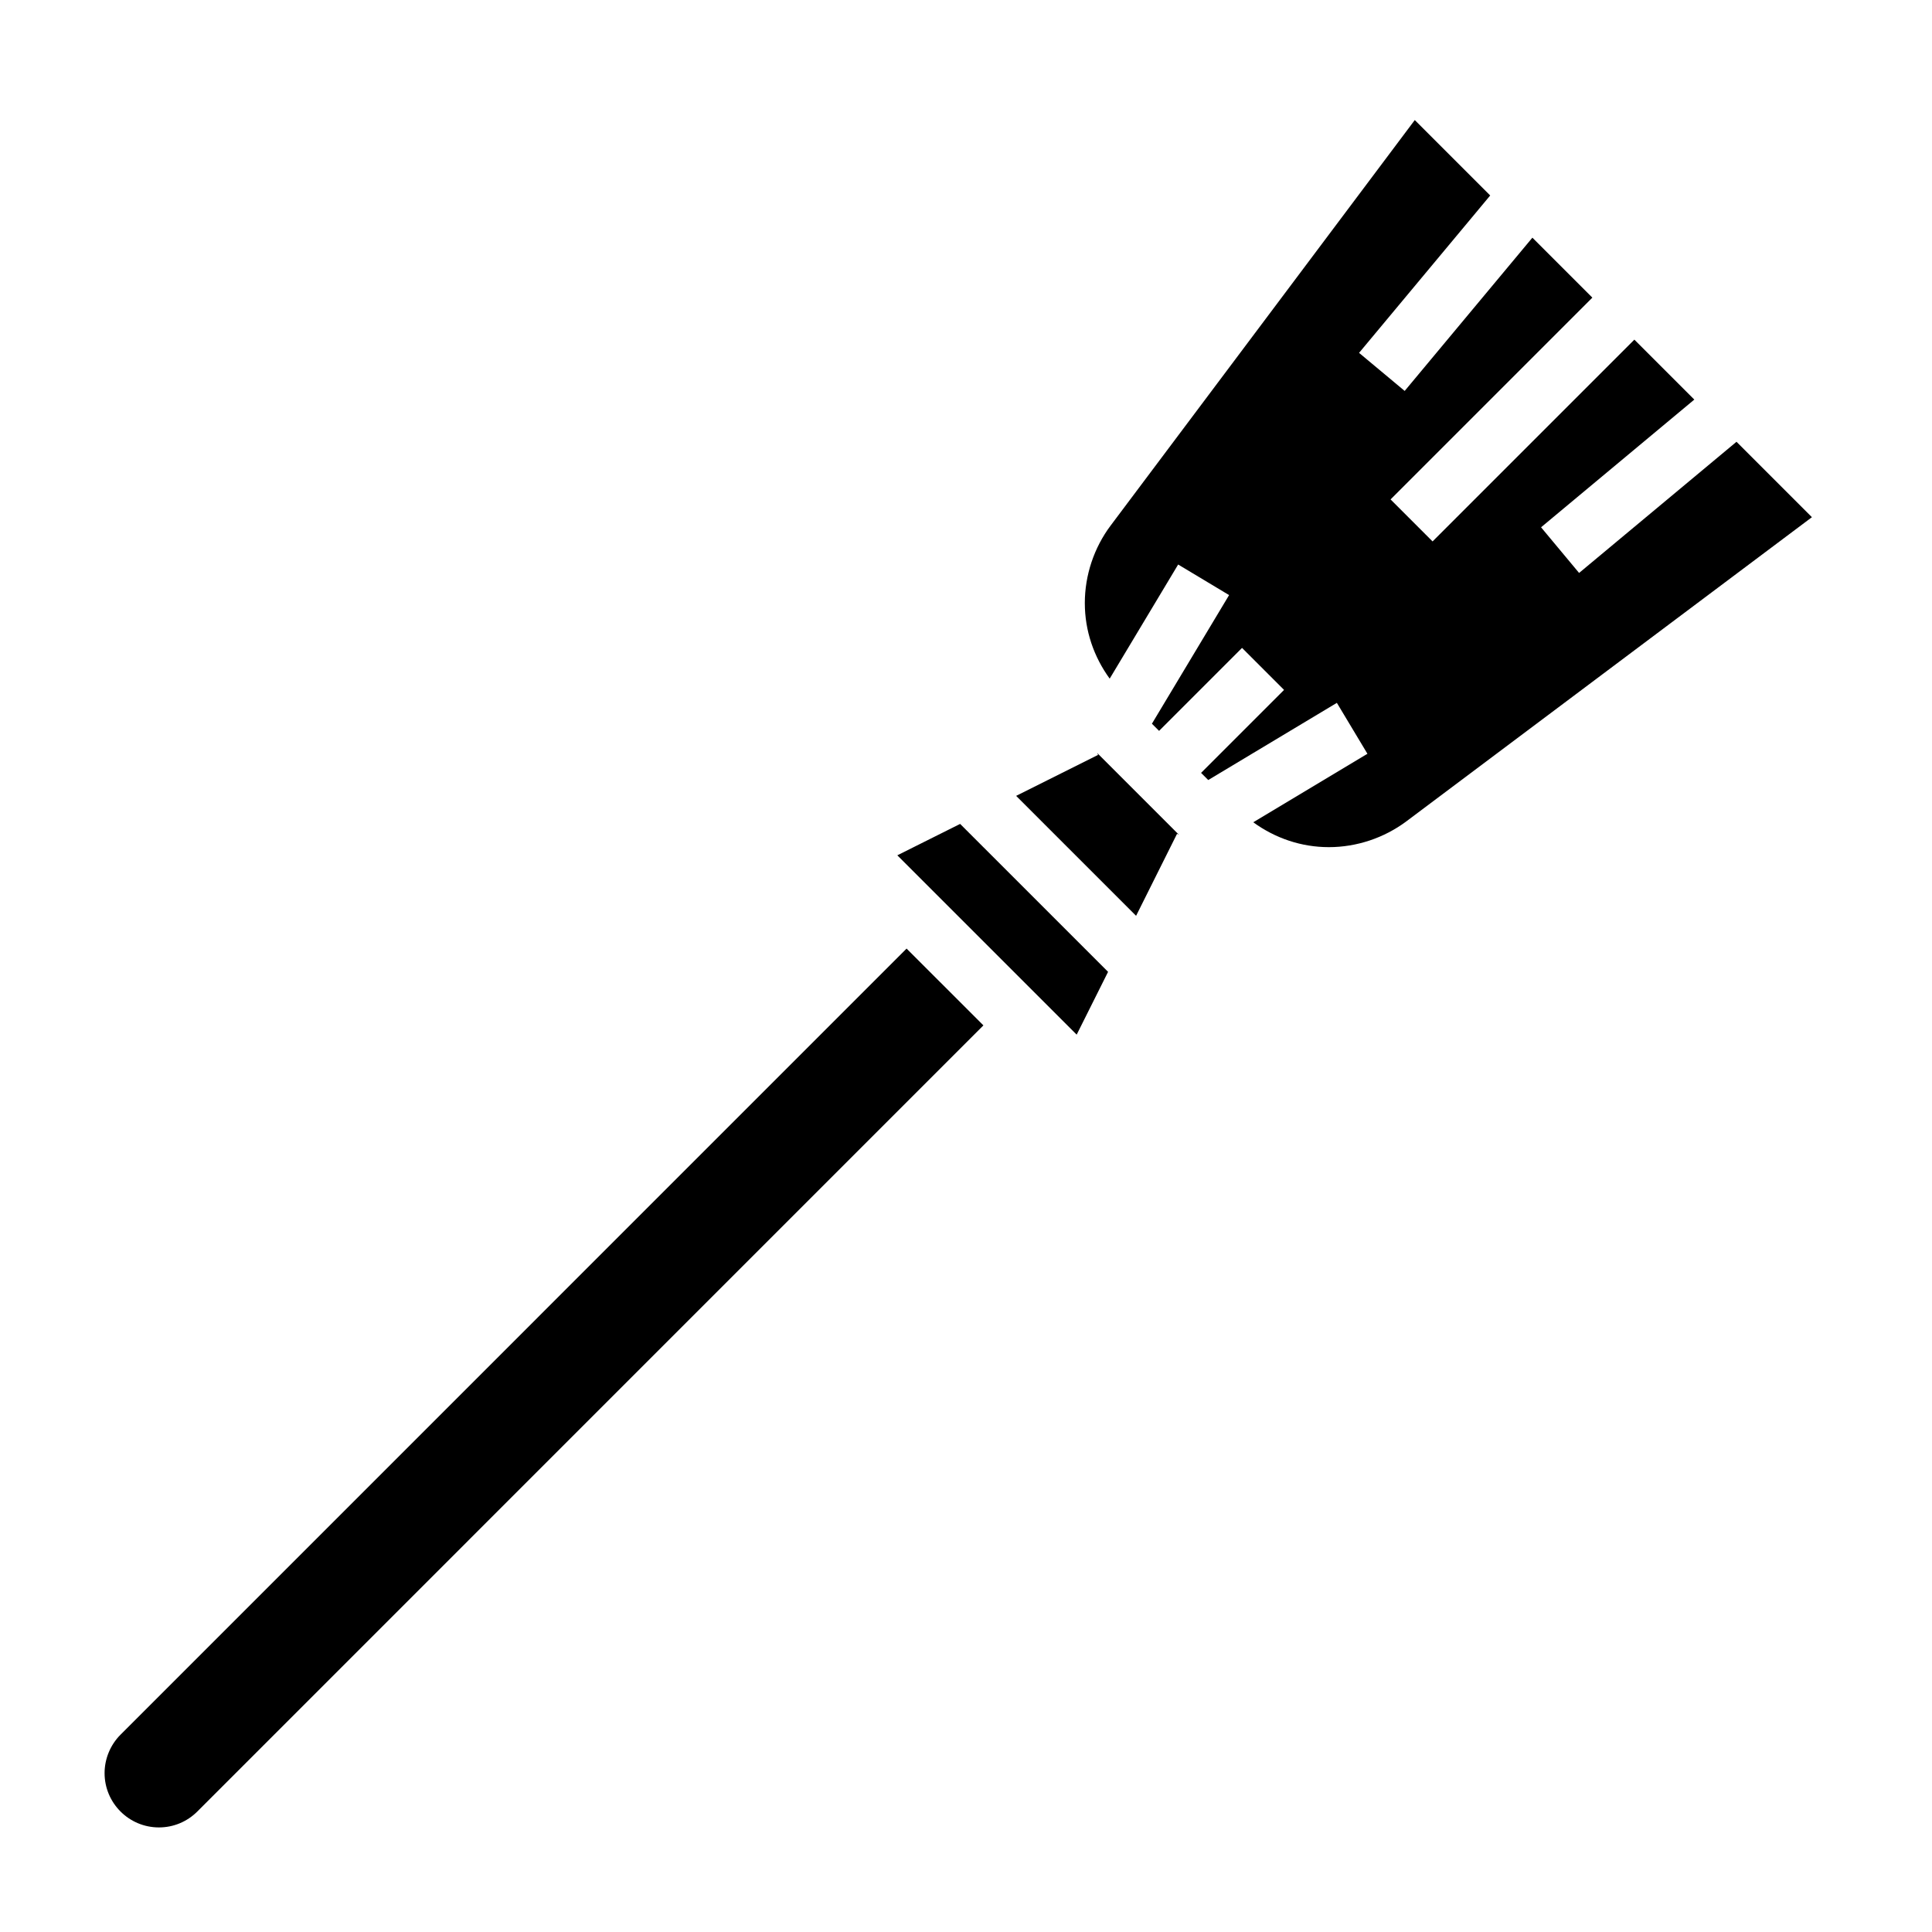
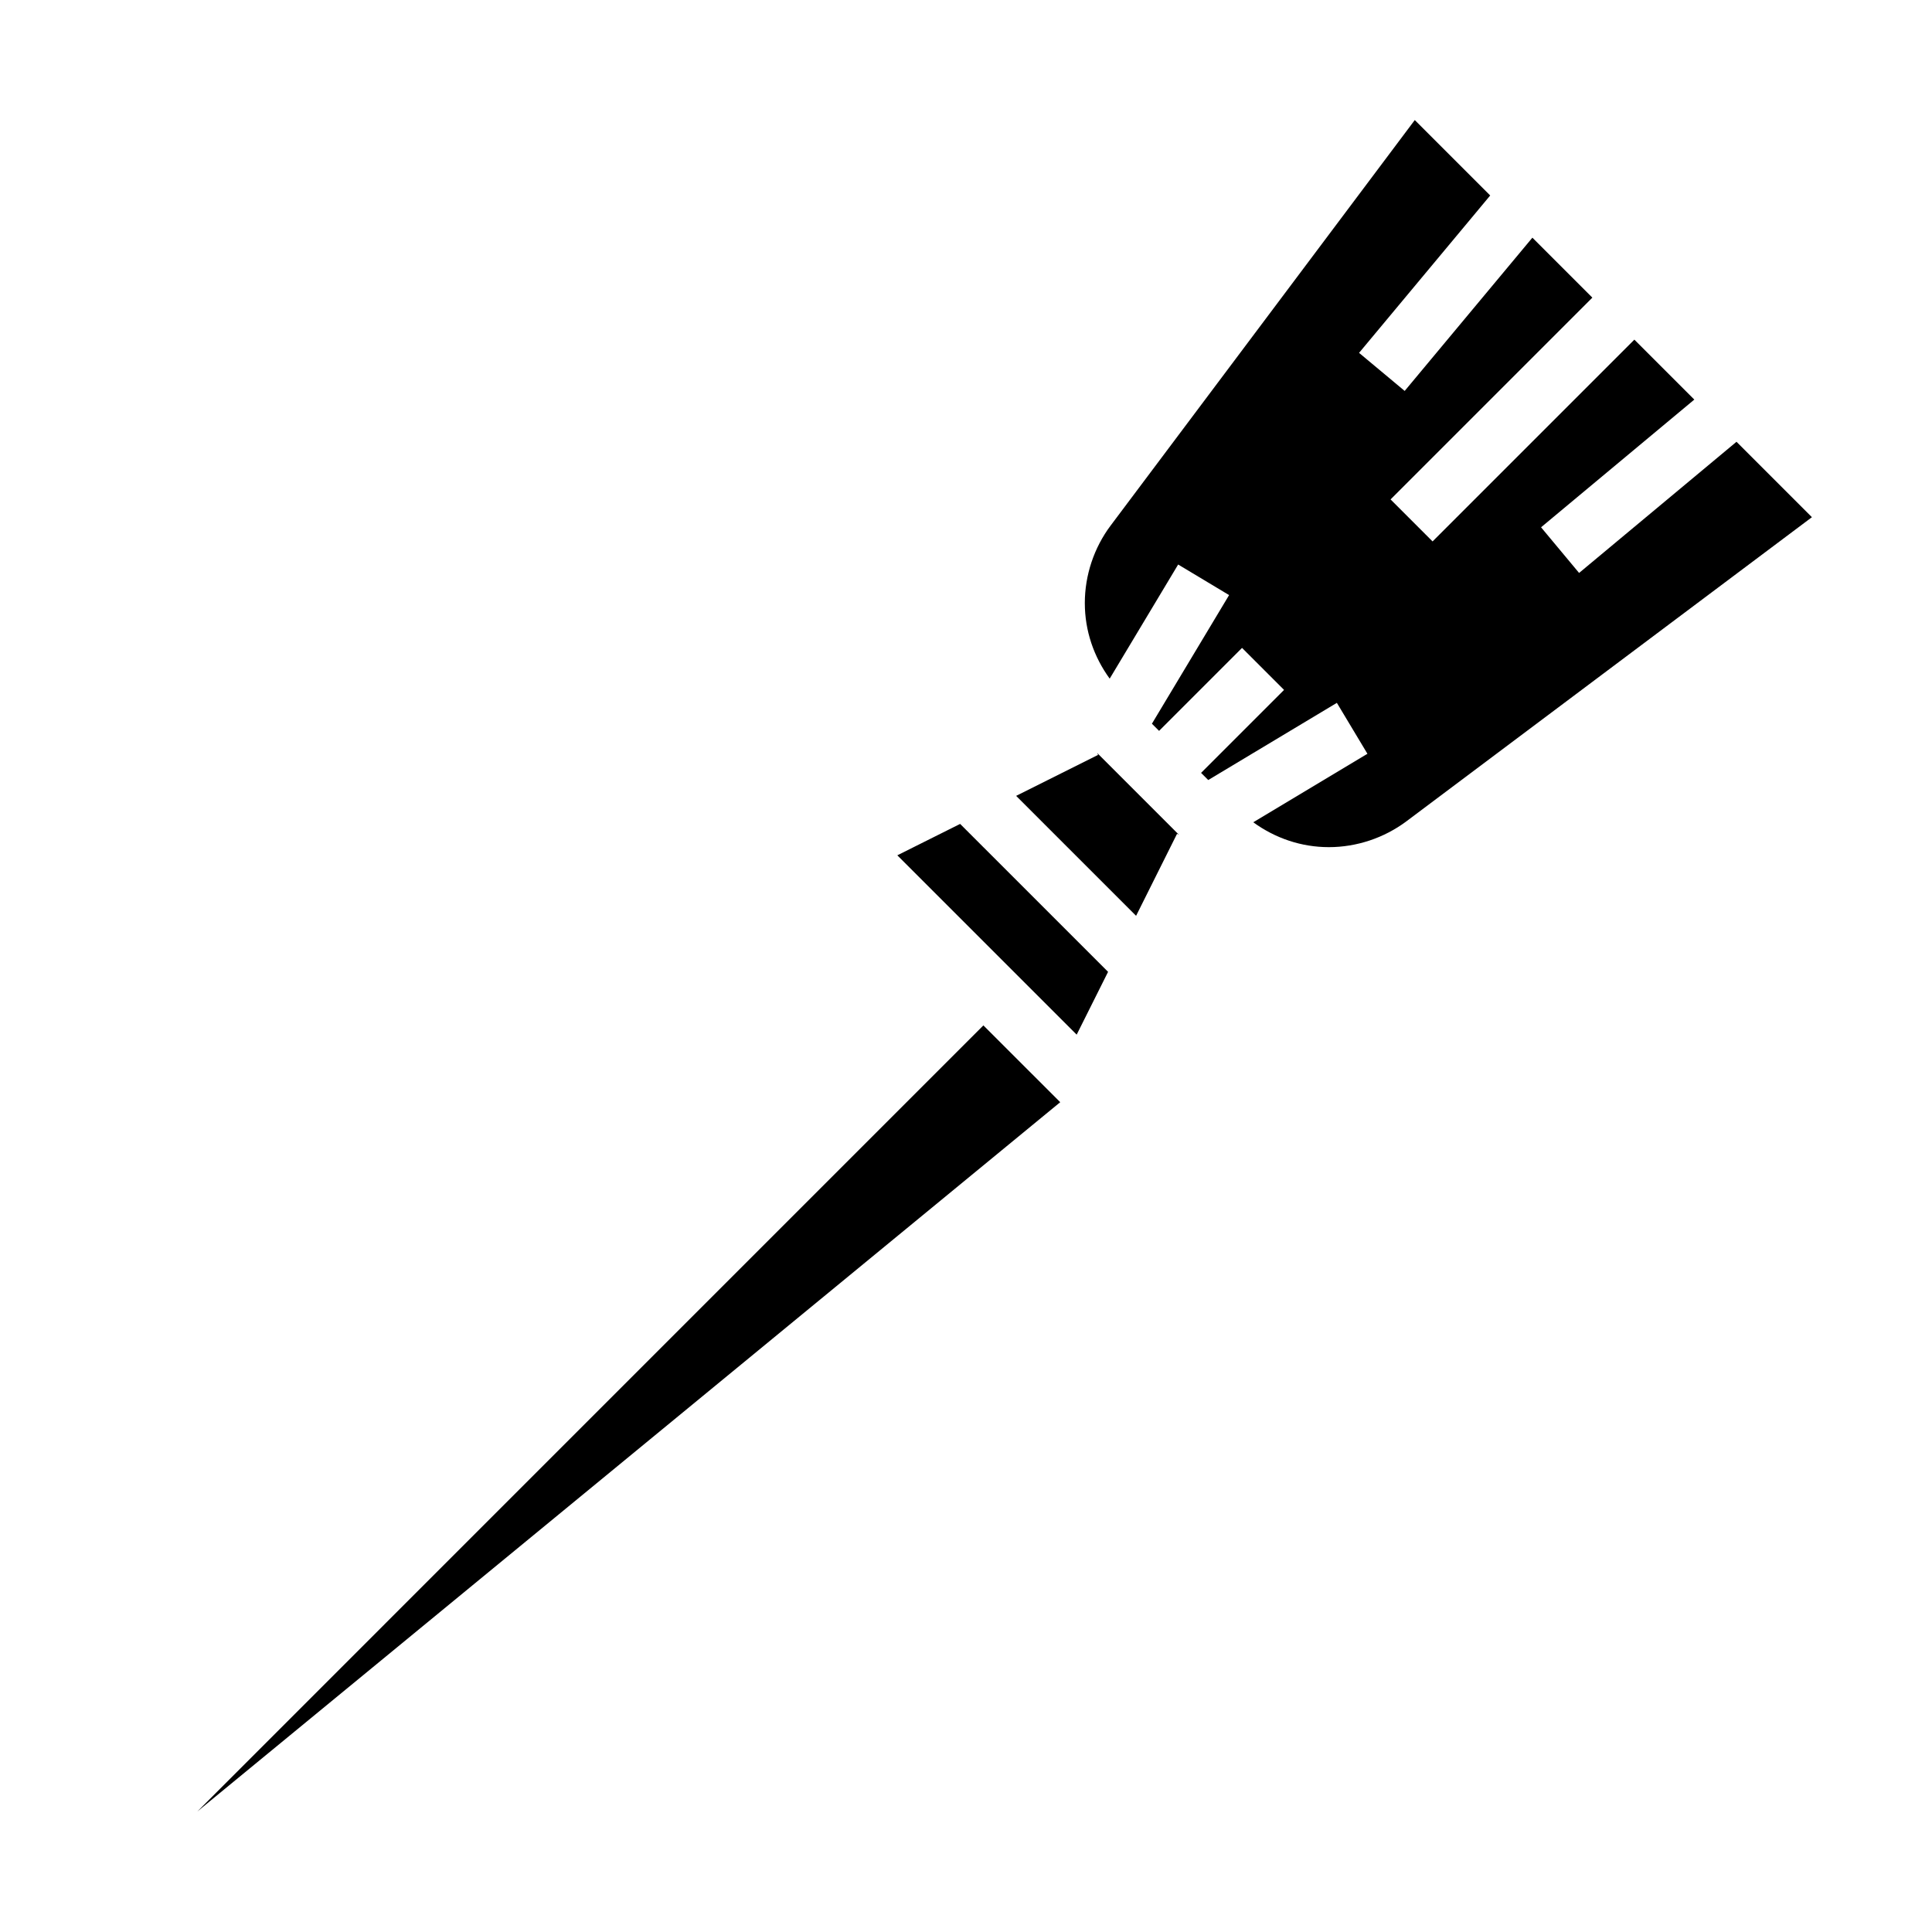
<svg xmlns="http://www.w3.org/2000/svg" fill="#000000" width="800px" height="800px" version="1.1" viewBox="144 144 512 512">
-   <path d="m196.29 624.07c-2.723 2.719-6.336 4.215-10.176 4.215-7.945 0-14.398-6.457-14.398-14.391 0-3.785 1.535-7.496 4.219-10.18l208.32-208.33 20.359 20.355zm233.04-205.88-47.531-47.523 16.648-8.32 39.203 39.203zm15.746-31.488-31.789-31.789 21.719-10.863-0.262-0.52 21.703 21.703-0.52-0.262zm71.645-25.051c-5.898 4.41-13.195 6.852-20.555 6.852-7.32 0-14.227-2.371-20.035-6.59l30.254-18.152-8.102-13.5-34.086 20.453-1.898-1.891 21.988-21.988-11.133-11.133-21.984 21.988-1.898-1.898 20.453-34.086-13.5-8.102-18.145 30.246c-4.223-5.809-6.59-12.719-6.59-20.035 0-7.367 2.434-14.656 6.848-20.547l80.594-107.45 19.988 19.988-34.754 41.707 12.09 10.086 33.844-40.613 15.891 15.887-53.477 53.477 11.133 11.133 53.477-53.477 15.887 15.887-40.613 33.844 10.078 12.098 41.715-34.762 19.988 19.988z" />
+   <path d="m196.29 624.07l208.32-208.33 20.359 20.355zm233.04-205.88-47.531-47.523 16.648-8.32 39.203 39.203zm15.746-31.488-31.789-31.789 21.719-10.863-0.262-0.52 21.703 21.703-0.52-0.262zm71.645-25.051c-5.898 4.41-13.195 6.852-20.555 6.852-7.32 0-14.227-2.371-20.035-6.59l30.254-18.152-8.102-13.5-34.086 20.453-1.898-1.891 21.988-21.988-11.133-11.133-21.984 21.988-1.898-1.898 20.453-34.086-13.5-8.102-18.145 30.246c-4.223-5.809-6.59-12.719-6.59-20.035 0-7.367 2.434-14.656 6.848-20.547l80.594-107.45 19.988 19.988-34.754 41.707 12.09 10.086 33.844-40.613 15.891 15.887-53.477 53.477 11.133 11.133 53.477-53.477 15.887 15.887-40.613 33.844 10.078 12.098 41.715-34.762 19.988 19.988z" />
</svg>